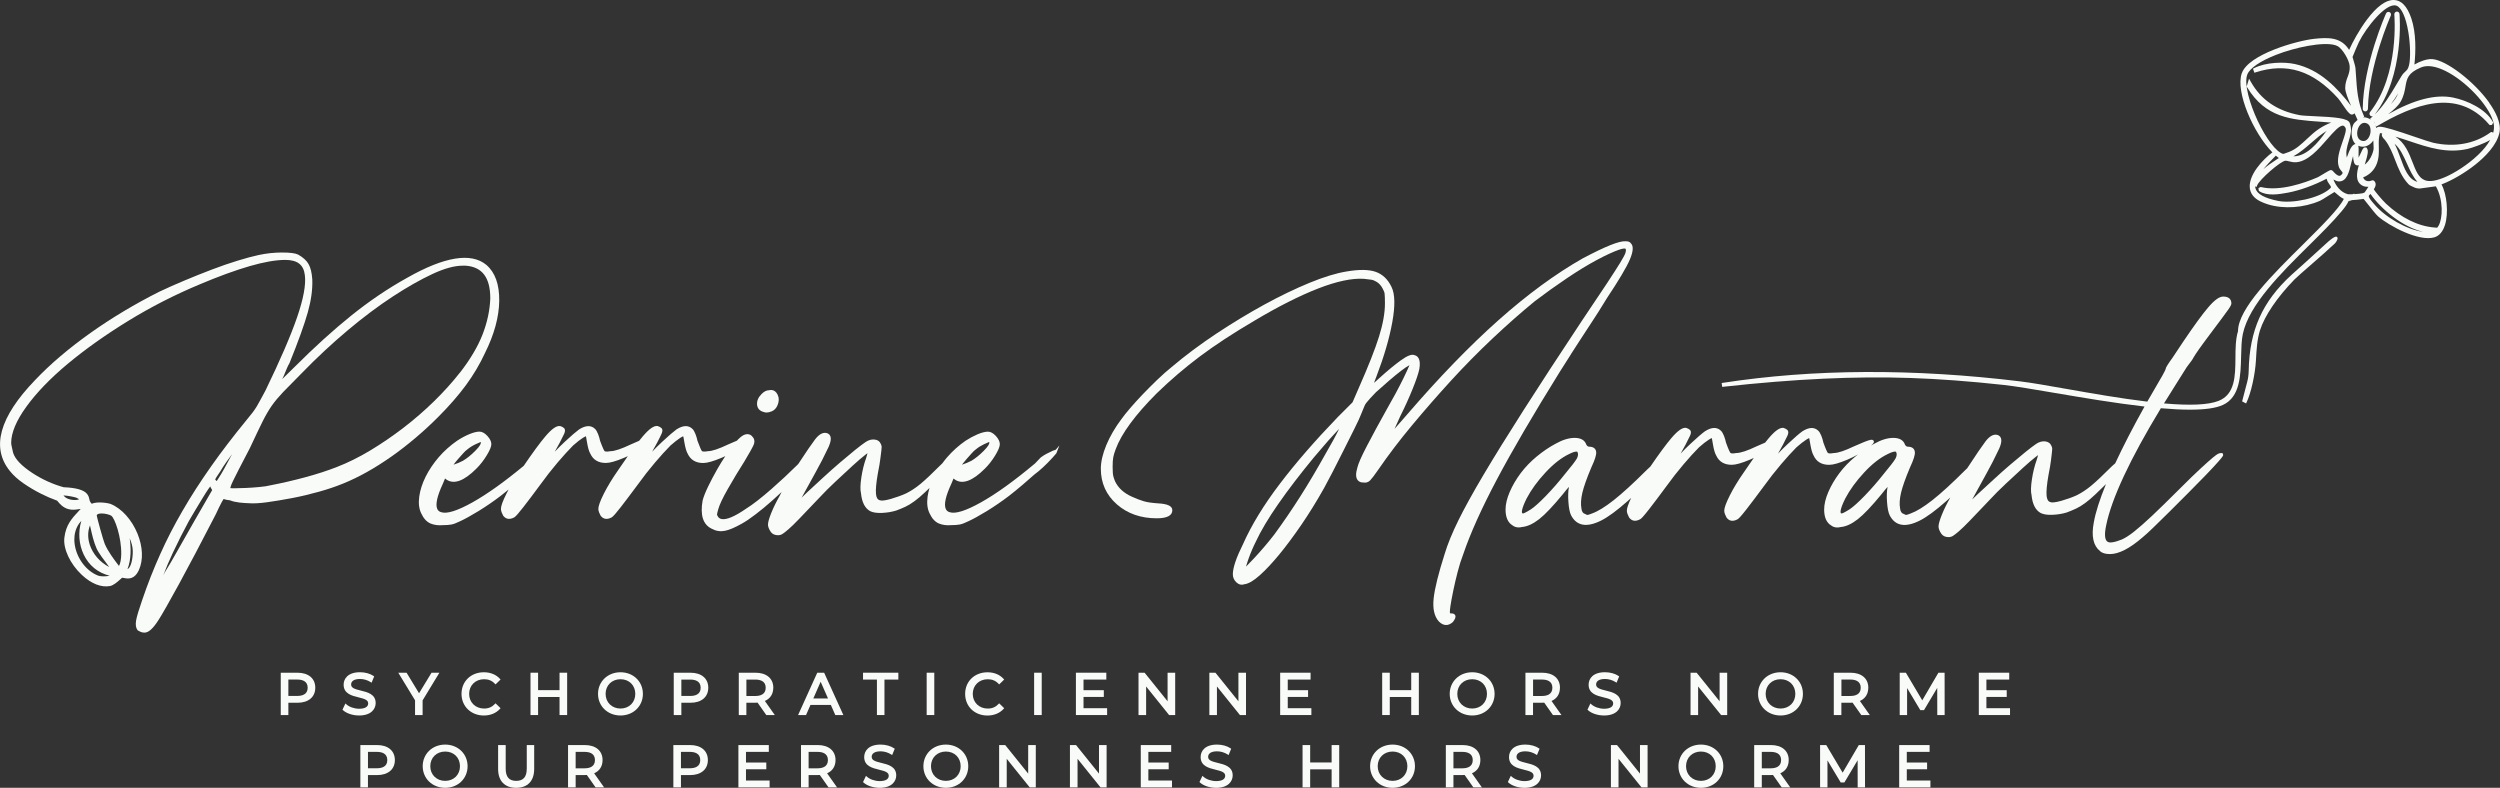
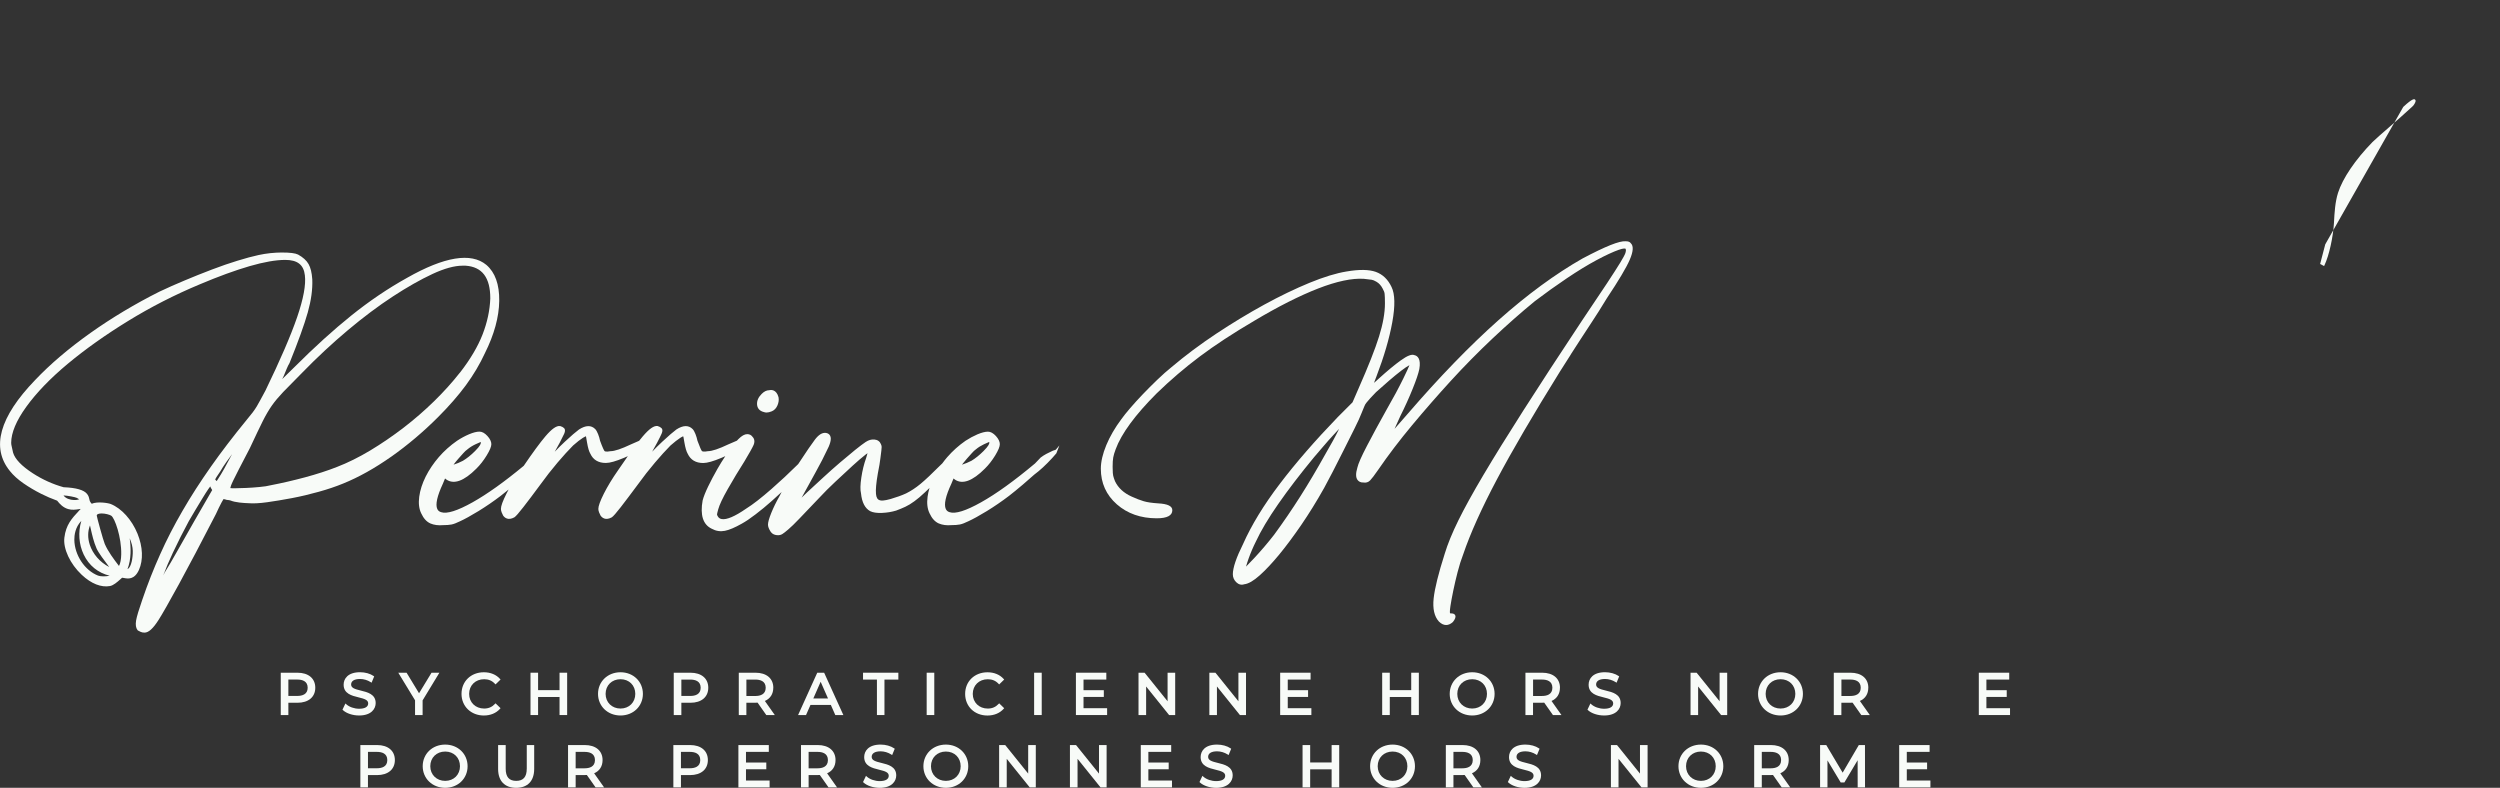
<svg xmlns="http://www.w3.org/2000/svg" id="Calque_2" data-name="Calque 2" viewBox="0 0 1038.26 327.19">
  <rect x="0" y="0" width="1038.26" height="327.19" fill="#333333" stroke="none" />
  <defs>
    <style>
      .cls-1 {
        fill: #f8fbf8;
      }
    </style>
  </defs>
  <g id="Calque_1-2" data-name="Calque 1">
    <g>
-       <path class="cls-1" d="M965.69,101.47h0c-2.87,2.7-13.92,12.6-14.02,12.68-12.15,11.16-17.46,23.06-17.78,39.82-.03,1.64-.23,3.18-.6,4.57l-2.13,8.16,1.64.86.17-.35c1.88-3.94,3.61-11.7,3.94-17.67v-.09c.23-4.17.47-8.48,1.68-12.29,1.93-6.05,7.15-13.74,14.31-21.1.8-.83,4.13-3.73,7.35-6.54,3.19-2.78,6.48-5.66,7.62-6.77.11-.1.33-.3.59-.53.73-.64,1.3-1.15,1.49-1.42.59-.81,1.18-1.88.65-2.35-.28-.25-.87-.76-4.93,3.03Z" />
+       <path class="cls-1" d="M965.69,101.47h0l-2.13,8.16,1.64.86.17-.35c1.88-3.94,3.61-11.7,3.94-17.67v-.09c.23-4.17.47-8.48,1.68-12.29,1.93-6.05,7.15-13.74,14.31-21.1.8-.83,4.13-3.73,7.35-6.54,3.19-2.78,6.48-5.66,7.62-6.77.11-.1.33-.3.59-.53.73-.64,1.3-1.15,1.49-1.42.59-.81,1.18-1.88.65-2.35-.28-.25-.87-.76-4.93,3.03Z" />
      <path class="cls-1" d="M123.54,279.38h-6.94v17.58h3.16v-5.1h3.78c4.56,0,7.4-2.39,7.4-6.24s-2.83-6.24-7.4-6.24ZM127.78,285.62c0,2.81-2.35,3.4-4.31,3.4h-3.71v-6.8h3.71c1.97,0,4.31.59,4.31,3.4Z" />
      <path class="cls-1" d="M156.02,291.99c0-3.7-3.41-4.52-6.16-5.19-2.51-.61-4.04-1.08-4.04-2.53s1.35-2.29,3.71-2.29c1.52,0,3.09.47,4.41,1.31l.38.24,1.08-2.62-.25-.17c-1.41-.98-3.51-1.56-5.62-1.56-5.03,0-6.82,2.68-6.82,5.18,0,3.75,3.43,4.58,6.18,5.25,2.5.61,4.02,1.08,4.02,2.52s-1.38,2.22-3.78,2.22c-1.98,0-4.06-.73-5.3-1.85l-.38-.34-1.22,2.58.2.19c1.45,1.35,4.08,2.22,6.7,2.22,5.09,0,6.89-2.78,6.89-5.16Z" />
      <polygon class="cls-1" points="179.22 279.38 174.03 287.91 168.85 279.38 165.4 279.38 172.37 290.83 172.37 296.96 175.51 296.96 175.51 290.87 182.48 279.38 179.22 279.38" />
      <path class="cls-1" d="M207.64,294.38l.24-.27-2.09-2.03-.26.28c-1.21,1.28-2.67,1.9-4.46,1.9-3.61,0-6.24-2.56-6.24-6.09s2.62-6.09,6.24-6.09c1.81,0,3.27.61,4.46,1.88l.26.28,2.09-2.03-.24-.27c-1.57-1.77-3.94-2.75-6.68-2.75-5.38,0-9.29,3.78-9.29,8.98s3.99,8.98,9.27,8.98c2.73,0,5.11-.98,6.7-2.77Z" />
      <polygon class="cls-1" points="232.38 286.62 223.47 286.62 223.47 279.38 220.32 279.38 220.32 296.96 223.47 296.96 223.47 289.46 232.38 289.46 232.38 296.96 235.54 296.96 235.54 279.38 232.38 279.38 232.38 286.62" />
      <path class="cls-1" d="M257.7,279.19c-5.32,0-9.34,3.86-9.34,8.98s4.02,8.98,9.34,8.98,9.3-3.86,9.3-8.98-4-8.98-9.3-8.98ZM263.84,288.17c0,3.53-2.58,6.09-6.14,6.09s-6.19-2.56-6.19-6.09,2.6-6.09,6.19-6.09,6.14,2.56,6.14,6.09Z" />
      <path class="cls-1" d="M286.75,279.38h-6.94v17.58h3.16v-5.1h3.78c4.56,0,7.4-2.39,7.4-6.24s-2.83-6.24-7.4-6.24ZM282.97,282.23h3.71c1.97,0,4.31.59,4.31,3.4s-2.35,3.4-4.31,3.4h-3.71v-6.8Z" />
      <path class="cls-1" d="M321.16,285.62c0-3.85-2.83-6.24-7.4-6.24h-6.94v17.58h3.15v-5.12h3.78c.29,0,.59-.02.87-.04l3.62,5.16h3.54l-4.13-5.85c2.26-.98,3.5-2.91,3.5-5.49ZM309.98,282.23h3.71c1.97,0,4.31.59,4.31,3.4s-2.35,3.42-4.31,3.42h-3.71v-6.82Z" />
      <path class="cls-1" d="M339.41,279.38l-7.96,17.58h3.3l1.85-4.21h8.45l1.85,4.21h3.35l-7.98-17.58h-2.86ZM343.88,290.08h-6.11l3.05-6.94,3.06,6.94Z" />
      <polygon class="cls-1" points="358.42 282.23 364.19 282.23 364.19 296.96 367.32 296.96 367.32 282.23 373.09 282.23 373.09 279.38 358.42 279.38 358.42 282.23" />
      <rect class="cls-1" x="384.85" y="279.38" width="3.16" height="17.58" />
      <path class="cls-1" d="M417.04,294.12l-2.09-2.03-.26.28c-1.21,1.28-2.67,1.9-4.46,1.9-3.61,0-6.24-2.56-6.24-6.09s2.62-6.09,6.24-6.09c1.81,0,3.27.61,4.46,1.88l.26.28,2.09-2.03-.24-.27c-1.58-1.77-3.95-2.75-6.68-2.75-5.38,0-9.29,3.78-9.29,8.98s3.9,8.98,9.27,8.98c2.73,0,5.11-.98,6.7-2.77l.24-.27Z" />
      <rect class="cls-1" x="429.48" y="279.38" width="3.15" height="17.58" />
      <polygon class="cls-1" points="449.99 289.44 458.42 289.44 458.42 286.64 449.99 286.64 449.99 282.23 459.46 282.23 459.46 279.38 446.83 279.38 446.83 296.96 459.79 296.96 459.79 294.12 449.99 294.12 449.99 289.44" />
      <polygon class="cls-1" points="484.9 291.24 475.47 279.52 475.36 279.38 472.83 279.38 472.83 296.96 475.99 296.96 475.99 285.1 485.42 296.82 485.53 296.96 488.06 296.96 488.06 279.38 484.9 279.38 484.9 291.24" />
      <polygon class="cls-1" points="514.32 291.24 504.89 279.52 504.77 279.38 502.25 279.38 502.25 296.96 505.4 296.96 505.4 285.1 514.83 296.82 514.94 296.96 517.47 296.96 517.47 279.38 514.32 279.38 514.32 291.24" />
      <polygon class="cls-1" points="544.29 282.23 544.29 279.38 531.66 279.38 531.66 296.96 544.62 296.96 544.62 294.12 534.81 294.12 534.81 289.44 543.25 289.44 543.25 286.64 534.81 286.64 534.81 282.23 544.29 282.23" />
      <polygon class="cls-1" points="586.09 286.62 577.18 286.62 577.18 279.38 574.03 279.38 574.03 296.96 577.18 296.96 577.18 289.46 586.09 289.46 586.09 296.96 589.25 296.96 589.25 279.38 586.09 279.38 586.09 286.62" />
      <path class="cls-1" d="M611.41,279.19c-5.33,0-9.34,3.86-9.34,8.98s4.02,8.98,9.34,8.98,9.3-3.86,9.3-8.98-4-8.98-9.3-8.98ZM617.55,288.17c0,3.53-2.58,6.09-6.14,6.09s-6.19-2.56-6.19-6.09,2.6-6.09,6.19-6.09,6.14,2.56,6.14,6.09Z" />
      <path class="cls-1" d="M647.86,285.62c0-3.85-2.83-6.24-7.4-6.24h-6.94v17.58h3.15v-5.12h3.78c.29,0,.59-.02.87-.03l3.62,5.15h3.54l-4.13-5.85c2.26-.98,3.5-2.91,3.5-5.49ZM644.71,285.62c0,2.83-2.35,3.42-4.31,3.42h-3.71v-6.82h3.71c1.97,0,4.31.59,4.31,3.4Z" />
      <path class="cls-1" d="M673.07,291.99c0-3.7-3.41-4.52-6.16-5.19-2.51-.61-4.04-1.08-4.04-2.53s1.35-2.29,3.71-2.29c1.52,0,3.09.47,4.41,1.31l.38.24,1.08-2.62-.25-.17c-1.41-.98-3.51-1.56-5.62-1.56-5.03,0-6.82,2.68-6.82,5.18,0,3.75,3.43,4.58,6.18,5.25,2.5.61,4.02,1.08,4.02,2.52s-1.38,2.22-3.78,2.22c-1.98,0-4.06-.73-5.3-1.85l-.38-.34-1.22,2.58.2.19c1.45,1.35,4.08,2.22,6.7,2.22,5.09,0,6.89-2.78,6.89-5.16Z" />
      <polygon class="cls-1" points="714.16 291.24 704.73 279.52 704.61 279.38 702.09 279.38 702.09 296.96 705.24 296.96 705.24 285.1 714.67 296.82 714.78 296.96 717.31 296.96 717.31 279.38 714.16 279.38 714.16 291.24" />
      <path class="cls-1" d="M739.47,279.19c-5.33,0-9.34,3.86-9.34,8.98s4.02,8.98,9.34,8.98,9.29-3.86,9.29-8.98-4-8.98-9.29-8.98ZM745.61,288.17c0,3.53-2.58,6.09-6.14,6.09s-6.19-2.56-6.19-6.09,2.6-6.09,6.19-6.09,6.14,2.56,6.14,6.09Z" />
      <path class="cls-1" d="M775.92,285.62c0-3.85-2.83-6.24-7.4-6.24h-6.94v17.58h3.15v-5.12h3.78c.29,0,.59-.02.87-.03l3.62,5.15h3.54l-4.13-5.85c2.26-.98,3.5-2.91,3.5-5.49ZM772.77,285.62c0,2.83-2.35,3.42-4.31,3.42h-3.71v-6.82h3.71c1.97,0,4.31.59,4.31,3.4Z" />
-       <polygon class="cls-1" points="805.03 279.38 798.32 290.85 791.52 279.38 788.96 279.38 788.96 296.96 792.02 296.96 792.02 285.75 797.51 294.92 799.04 294.92 804.54 285.69 804.56 296.96 807.62 296.96 807.6 279.38 805.03 279.38" />
      <polygon class="cls-1" points="824.96 289.44 833.4 289.44 833.4 286.64 824.96 286.64 824.96 282.23 834.44 282.23 834.44 279.38 821.81 279.38 821.81 296.96 834.77 296.96 834.77 294.12 824.96 294.12 824.96 289.44" />
      <path class="cls-1" d="M156.6,309.42h-6.94v17.58h3.15v-5.1h3.78c4.56,0,7.4-2.39,7.4-6.24s-2.83-6.24-7.4-6.24ZM160.85,315.66c0,2.81-2.35,3.4-4.32,3.4h-3.71v-6.8h3.71c1.97,0,4.32.59,4.32,3.4Z" />
      <path class="cls-1" d="M184.89,309.23c-5.33,0-9.34,3.86-9.34,8.98s4.02,8.98,9.34,8.98,9.3-3.86,9.3-8.98-4-8.98-9.3-8.98ZM191.03,318.21c0,3.53-2.58,6.09-6.14,6.09s-6.19-2.56-6.19-6.09,2.6-6.09,6.19-6.09,6.14,2.56,6.14,6.09Z" />
      <path class="cls-1" d="M218.76,319.27c0,3.39-1.43,5.03-4.38,5.03s-4.36-1.65-4.36-5.03v-9.85h-3.15v9.94c0,4.97,2.73,7.83,7.49,7.83s7.49-2.85,7.49-7.83v-9.94h-3.08v9.85Z" />
      <path class="cls-1" d="M250.25,315.66c0-3.85-2.83-6.24-7.4-6.24h-6.94v17.58h3.16v-5.12h3.78c.29,0,.59-.02.87-.03l3.62,5.15h3.54l-4.13-5.85c2.26-.98,3.5-2.91,3.5-5.49ZM247.09,315.66c0,2.83-2.35,3.42-4.31,3.42h-3.71v-6.82h3.71c1.97,0,4.31.59,4.31,3.4Z" />
      <path class="cls-1" d="M286.59,309.42h-6.94v17.58h3.15v-5.1h3.78c4.56,0,7.4-2.39,7.4-6.24s-2.83-6.24-7.4-6.24ZM282.8,312.26h3.71c1.97,0,4.31.59,4.31,3.4s-2.35,3.4-4.31,3.4h-3.71v-6.8Z" />
      <polygon class="cls-1" points="309.81 319.48 318.25 319.48 318.25 316.68 309.81 316.68 309.81 312.26 319.29 312.26 319.29 309.42 306.66 309.42 306.66 327 319.62 327 319.62 324.16 309.81 324.16 309.81 319.48" />
      <path class="cls-1" d="M347,315.66c0-3.85-2.83-6.24-7.4-6.24h-6.94v17.58h3.16v-5.12h3.78c.29,0,.59-.02.87-.03l3.62,5.15h3.54l-4.13-5.85c2.26-.98,3.5-2.91,3.5-5.49ZM343.84,315.66c0,2.83-2.35,3.42-4.31,3.42h-3.71v-6.82h3.71c1.97,0,4.31.59,4.31,3.4Z" />
      <path class="cls-1" d="M366.05,316.85c-2.51-.61-4.04-1.08-4.04-2.53s1.35-2.29,3.71-2.29c1.52,0,3.09.47,4.41,1.31l.38.24,1.08-2.62-.25-.17c-1.41-.98-3.51-1.56-5.62-1.56-5.03,0-6.82,2.68-6.82,5.18,0,3.75,3.43,4.58,6.18,5.25,2.5.61,4.02,1.08,4.02,2.52s-1.38,2.22-3.78,2.22c-1.98,0-4.06-.73-5.3-1.85l-.37-.34-1.23,2.58.2.19c1.45,1.35,4.08,2.22,6.7,2.22,5.09,0,6.89-2.78,6.89-5.16,0-3.7-3.41-4.52-6.16-5.19Z" />
      <path class="cls-1" d="M392.83,309.23c-5.33,0-9.34,3.86-9.34,8.98s4.02,8.98,9.34,8.98,9.29-3.86,9.29-8.98-4-8.98-9.29-8.98ZM398.97,318.21c0,3.53-2.58,6.09-6.14,6.09s-6.19-2.56-6.19-6.09,2.6-6.09,6.19-6.09,6.14,2.56,6.14,6.09Z" />
      <polygon class="cls-1" points="427.01 321.28 417.58 309.56 417.47 309.42 414.94 309.42 414.94 327 418.1 327 418.1 315.14 427.53 326.86 427.64 327 430.17 327 430.17 309.42 427.01 309.42 427.01 321.28" />
      <polygon class="cls-1" points="456.42 321.28 446.99 309.56 446.88 309.42 444.35 309.42 444.35 327 447.51 327 447.51 315.14 456.94 326.86 457.05 327 459.58 327 459.58 309.42 456.42 309.42 456.42 321.28" />
      <polygon class="cls-1" points="476.92 319.48 485.36 319.48 485.36 316.68 476.92 316.68 476.92 312.26 486.4 312.26 486.4 309.42 473.77 309.42 473.77 327 486.73 327 486.73 324.16 476.92 324.16 476.92 319.48" />
      <path class="cls-1" d="M505.78,316.85c-2.51-.61-4.04-1.08-4.04-2.53s1.35-2.29,3.71-2.29c1.52,0,3.09.47,4.41,1.31l.38.24,1.08-2.62-.25-.17c-1.41-.98-3.51-1.56-5.62-1.56-5.03,0-6.82,2.68-6.82,5.18,0,3.75,3.43,4.58,6.18,5.25,2.5.61,4.02,1.08,4.02,2.52s-1.38,2.22-3.78,2.22c-1.98,0-4.06-.73-5.3-1.85l-.38-.34-1.22,2.58.2.19c1.45,1.35,4.08,2.22,6.7,2.22,5.09,0,6.89-2.78,6.89-5.16,0-3.7-3.41-4.52-6.16-5.19Z" />
      <polygon class="cls-1" points="553.03 316.66 544.12 316.66 544.12 309.42 540.96 309.42 540.96 327 544.12 327 544.12 319.5 553.03 319.5 553.03 327 556.18 327 556.18 309.42 553.03 309.42 553.03 316.66" />
      <path class="cls-1" d="M578.35,309.23c-5.33,0-9.34,3.86-9.34,8.98s4.02,8.98,9.34,8.98,9.29-3.86,9.29-8.98-4-8.98-9.29-8.98ZM584.49,318.21c0,3.53-2.58,6.09-6.14,6.09s-6.19-2.56-6.19-6.09,2.6-6.09,6.19-6.09,6.14,2.56,6.14,6.09Z" />
      <path class="cls-1" d="M614.8,315.66c0-3.85-2.83-6.24-7.4-6.24h-6.94v17.58h3.16v-5.12h3.78c.29,0,.59-.02.87-.03l3.62,5.15h3.54l-4.13-5.85c2.26-.98,3.5-2.91,3.5-5.49ZM611.64,315.66c0,2.83-2.35,3.42-4.31,3.42h-3.71v-6.82h3.71c1.97,0,4.31.59,4.31,3.4Z" />
      <path class="cls-1" d="M633.85,316.85c-2.51-.61-4.04-1.08-4.04-2.53s1.35-2.29,3.71-2.29c1.52,0,3.09.47,4.41,1.31l.38.24,1.08-2.62-.25-.17c-1.41-.98-3.51-1.56-5.62-1.56-5.03,0-6.82,2.68-6.82,5.18,0,3.75,3.43,4.58,6.18,5.25,2.5.61,4.02,1.08,4.02,2.52s-1.38,2.22-3.78,2.22c-1.98,0-4.06-.73-5.3-1.85l-.38-.34-1.22,2.58.2.19c1.45,1.35,4.08,2.22,6.7,2.22,5.09,0,6.89-2.78,6.89-5.16,0-3.7-3.41-4.52-6.16-5.19Z" />
      <polygon class="cls-1" points="681.09 321.28 671.66 309.56 671.55 309.42 669.02 309.42 669.02 327 672.18 327 672.18 315.14 681.61 326.86 681.72 327 684.25 327 684.25 309.42 681.09 309.42 681.09 321.28" />
      <path class="cls-1" d="M706.41,309.23c-5.33,0-9.34,3.86-9.34,8.98s4.02,8.98,9.34,8.98,9.29-3.86,9.29-8.98-4-8.98-9.29-8.98ZM712.55,318.21c0,3.53-2.58,6.09-6.14,6.09s-6.19-2.56-6.19-6.09,2.6-6.09,6.19-6.09,6.14,2.56,6.14,6.09Z" />
      <path class="cls-1" d="M742.86,315.66c0-3.85-2.83-6.24-7.4-6.24h-6.94v17.58h3.16v-5.12h3.78c.29,0,.59-.02.87-.03l3.62,5.15h3.54l-4.13-5.85c2.26-.98,3.5-2.91,3.5-5.49ZM739.7,315.66c0,2.83-2.35,3.42-4.31,3.42h-3.71v-6.82h3.71c1.97,0,4.31.59,4.31,3.4Z" />
      <polygon class="cls-1" points="771.97 309.42 765.26 320.89 758.45 309.42 755.89 309.42 755.89 327 758.95 327 758.95 315.79 764.45 324.96 765.98 324.96 771.48 315.73 771.5 327 774.55 327 774.53 309.42 771.97 309.42" />
      <polygon class="cls-1" points="791.9 319.48 800.33 319.48 800.33 316.68 791.9 316.68 791.9 312.26 801.37 312.26 801.37 309.42 788.74 309.42 788.74 327 801.71 327 801.71 324.16 791.9 324.16 791.9 319.48" />
      <path class="cls-1" d="M652.37,147.17c1.31-2,2.65-4.09,4.05-6.27,1.38-2.16,2.96-4.57,4.69-7.17,1.76-2.64,3.87-5.99,6.26-9.92,4.88-7.32,8.06-12.67,9.46-15.91,1.51-3.5,1.65-5.77.42-6.92-.36-.53-1.05-.78-2.09-.78,0,0,0,0,0,0-2.64-.21-8.3,2.07-17.91,7.14-11.3,6.43-23.07,15.07-34.97,25.67-11.88,10.57-24.5,23.59-37.52,38.7l-5.48,6.26s-.08.09-.12.14l.08-.17c.74-1.64,1.52-3.36,2.32-5.14,1.9-3.79,3.62-7.58,5.11-11.28,1.49-3.68,2.42-6.45,2.78-8.24.75-4.25-.72-5.5-2.03-5.79-1.17-.47-2.92.21-5.67,2.18-2.44,1.74-5.54,4.31-9.23,7.65-.51.5-.97.93-1.38,1.25-.19.15-.36.29-.51.43.3-.75.64-1.66,1.03-2.71,3.13-8.17,5.34-15.73,6.56-22.45,1.24-6.83,1.13-11.77-.32-14.68-1.48-3.13-3.69-5.24-6.56-6.26-2.82-.99-6.85-1.05-11.98-.17-4.39.7-9.62,2.3-15.57,4.75-5.9,2.43-12.21,5.47-18.74,9.04-6.54,3.58-13.23,7.63-19.89,12.04-6.67,4.42-12.97,9.13-18.72,14-1.75,1.4-3.7,3.13-5.79,5.14-2.1,2.02-4.13,4.05-6.03,6.03-1.9,1.99-3.67,3.93-5.25,5.77-1.58,1.84-2.82,3.39-3.68,4.61-2.64,3.52-4.73,7.13-6.23,10.73-1.51,3.64-2.28,6.95-2.28,9.82,0,5.94,2.24,10.92,6.65,14.79,4.38,3.85,9.95,5.8,16.55,5.8,4.31,0,6.49-1.13,6.49-3.36,0-1.71-1.94-2.64-5.92-2.84-2.54-.17-4.55-.46-5.97-.89-1.43-.42-3.11-1.06-4.99-1.92-3.3-1.48-5.63-3.64-6.92-6.38-.33-.82-.59-1.58-.75-2.25-.11-.43-.24-1.43-.24-3.73,0-1.69.08-3.01.25-3.91.16-.9.5-2.04,1.01-3.4,2.38-6.48,8.12-14.29,17.04-23.21,5.7-5.53,11.74-10.69,17.94-15.34,6.21-4.66,13.82-9.65,22.64-14.83,9.84-5.87,18.76-10.37,26.51-13.39,7.68-2.98,14.07-4.33,18.96-4,1.56.18,2.63.31,3.24.39.51.07,1.16.35,1.96.82,1.08.62,1.95,1.58,2.6,2.87.46.77.74,1.51.81,2.18.08.76.13,2.1.13,3.96,0,3.91-.82,8.53-2.45,13.74-1.64,5.27-4.49,12.48-8.46,21.46l-2.55,5.87-6.17,6.17c-9.39,9.74-17.49,19.07-24.07,27.74-6.62,8.71-11.74,17.1-15.21,24.91-2.82,5.65-4.26,9.89-4.26,12.6,0,1.25.47,2.35,1.39,3.27.98.98,2.17,1.28,3.36.87,1.74-.2,3.84-1.41,6.42-3.71,2.47-2.21,5.17-5.09,8.04-8.56,2.87-3.49,5.96-7.63,9.18-12.32,3.24-4.73,6.46-9.93,9.56-15.46.86-1.54,2.01-3.73,3.54-6.68,1.48-2.87,3-5.88,4.57-9.01l4.44-8.87c1.39-2.79,2.37-4.91,2.89-6.3.52-1.22.92-2.19,1.19-2.9.23-.62.54-1.16.92-1.61.43-.52.95-1.12,1.55-1.81.62-.7,1.44-1.56,2.42-2.55,1.95-1.77,3.83-3.43,5.6-4.94,1.79-1.53,3.45-2.89,4.93-4.02,1.41-1.08,2.54-1.83,3.35-2.25-.33.84-1.03,2.44-2.53,5.5-1.92,3.93-4.2,8.17-6.77,12.62-3.29,5.89-6.11,11.08-8.36,15.42-2.32,4.45-3.62,7.41-3.97,9.01-.72,2.41-.7,4.08.07,5.12.54.72,1.37,1.11,2.38,1.06,1.1.21,2.07-.08,2.85-.87.65-.65,1.74-2.09,3.35-4.41,4.13-6.03,8.86-12.24,14.05-18.48,5.18-6.22,10.62-12.44,16.16-18.51,5.51-6.03,11.34-11.94,17.32-17.58,5.99-5.64,11.9-10.85,17.56-15.48,4.32-3.29,8.79-6.48,13.28-9.5,4.5-3.03,8.65-5.56,12.33-7.53,3.7-1.98,6.78-3.41,9.17-4.26,2.16-.77,2.75-.52,2.84-.46.02.01.06.03.1.25.12.37.08.87-.13,1.49-.24.72-.96,2.07-2.15,4.02-1.22,2.01-3.11,4.94-5.6,8.72-2.46,3.74-5.83,8.77-10.31,15.4-9.54,14.39-17.71,26.91-24.28,37.21-6.55,10.25-12.13,19.26-16.59,26.78-4.44,7.49-7.96,13.88-10.47,18.98-2.53,5.15-4.44,9.79-5.65,13.81-2.62,8.2-4.16,14.44-4.6,18.55-.46,4.29.27,7.52,2.18,9.61.96.96,1.97,1.45,3,1.45.94,0,1.87-.41,2.82-1.26.99-1.28,1.27-2.12.94-2.8-.17-.35-.57-.76-1.53-.76-.31,0-.5-.03-.61-.05-.06-.23-.14-.95.17-3.01.26-1.71.65-3.85,1.17-6.35.52-2.53,1.13-5.15,1.82-7.8.68-2.67,1.47-5.15,2.33-7.38,2.93-8.62,7.61-19.03,13.92-30.95,6.31-11.93,15.12-27.02,26.21-44.85,1.68-2.69,3.22-5.1,4.56-7.17ZM556.12,178.13c-.06.13-.13.27-.2.41-1.19,2.48-3.03,5.84-5.46,10.01-3.49,6.27-6.99,12.19-10.42,17.58-3.45,5.44-7.13,10.82-10.92,15.99-1.19,1.53-2.54,3.19-4.02,4.93-1.49,1.75-2.94,3.37-4.28,4.8-1.3,1.38-2.42,2.55-3.34,3.47.01-.05.03-.1.04-.14.26-.94.6-2.02,1.03-3.21.42-1.19.9-2.4,1.42-3.61.5-1.18,1.03-2.31,1.56-3.37,2.06-4.46,5.2-9.74,9.33-15.68,4.15-5.97,9.14-12.49,14.83-19.38,1.22-1.39,2.53-2.92,3.92-4.58,1.34-1.6,2.7-3.12,4.02-4.54.95-1.01,1.78-1.9,2.49-2.69Z" />
      <path class="cls-1" d="M162.51,189.65c6.77-4.78,13.3-10.3,19.41-16.41,4.54-4.54,8.43-9,11.57-13.26,3.16-4.32,5.82-8.8,7.89-13.3,3.86-7.71,5.86-15.02,5.95-21.73.09-6.82-1.71-11.84-5.36-14.95-6.32-5.24-17.4-3.43-32.94,5.4-7.89,4.38-15.65,9.63-23.08,15.6-7.46,5.99-15.38,13.17-23.55,21.34-2.06,2.06-3.8,3.76-5.19,5.08.2-.43.43-.89.68-1.4.34-.87.73-1.82,1.17-2.86.41-.99.78-1.74,1.17-2.36,3.6-8.89,6.16-15.98,7.6-21.09,1.4-4.98,2.03-9.58,1.86-13.7-.19-2.78-.7-4.85-1.54-6.33-.84-1.49-2.3-2.82-4.35-3.95-1.16-.59-3.34-.86-6.86-.86-1.38,0-2.9.09-4.66.26-1.71.19-3.36.45-4.9.79-2.5.54-5.46,1.34-8.8,2.37-3.25.99-6.72,2.19-10.62,3.67-4.06,1.55-7.7,3.01-11.12,4.45-3.79,1.58-7.36,3.16-10.62,4.71-10.12,5.08-19.77,10.85-28.68,17.17-8.98,6.38-16.7,12.95-22.94,19.53-14.86,15.39-18.38,28.11-10.49,37.8,1.42,1.78,3.31,3.5,5.64,5.11,2.3,1.59,4.78,3.06,7.39,4.37,2.12,1.07,4.34,2.02,6.59,2.83,1.13,1.44,2.46,2.85,4.55,3.48,1.61.48,3.1.26,4.41.06.28-.04.56-.08.84-.12-.28.3-.55.59-.82.87-2.86,3.06-5.33,5.7-5.98,11.07-.57,4.58,2.39,10.92,7.2,15.42,3.92,3.7,8.1,5.36,11.77,4.67,1.43-.28,2.96-1.63,4.19-2.72l.35-.31c.17-.15.35-.31.47-.42.18,0,.44.06.7.11l.13.02c1.5.29,4.28.82,6.17-3.39,1.83-4.1,1.61-9.56-.59-14.99-2.37-5.83-6.65-10.57-11.16-12.37-1.11-.44-5.62-1.13-7.87-.09-.78-.84-.87-1.32-.98-1.86-.11-.56-.26-1.33-.94-2.21-1.31-1.67-4.52-2.59-9.75-2.8-4.46-1.24-8.74-3.17-12.72-5.74-4.71-3.04-7.5-5.96-8.28-8.65-.18-.88-.36-1.67-.53-2.4-.16-.62-.25-1.17-.25-1.63,0-4.18,2.1-9.21,6.26-14.97,4.22-5.85,10.02-11.86,17.23-17.87,7.32-6.09,15.76-12.08,25.1-17.81,9.37-5.76,19.39-10.88,29.79-15.22,7.75-3.27,14.7-5.81,20.67-7.54,5.9-1.71,10.87-2.58,14.79-2.58,5.06,0,7.64,2.03,8.13,6.39.49,3.89-.59,9.75-3.22,17.41-2.69,7.79-6.99,17.75-13.14,30.44-1.63,3.09-2.88,5.31-3.63,6.62-.91,1.52-2.3,3.37-4.13,5.51-5.62,6.87-10.64,13.43-14.9,19.49-4.4,6.25-8.37,12.42-11.78,18.33-3.5,6.01-6.63,12.09-9.3,18.08-2.7,5.98-5.21,12.37-7.46,18.99-1.39,3.98-2.24,6.83-2.53,8.48-.29,1.79-.11,3.08.61,4.03l.21.16c.34.16.68.34,1.04.53.46.22,1,.33,1.63.33,1.71,0,3.57-1.69,5.86-5.3,1.57-2.46,4.43-7.49,8.5-14.93,4.08-7.47,9.22-17.23,15.3-29.02.85-1.87,1.63-3.47,2.32-4.77.42-.77.68-1.2.83-1.44.23.07.46.11.69.13.41.17.81.26,1.21.26.17,0,.5.04,1.02.2.92.38,2.14.65,3.73.85,1.58.18,2.69.23,3.53.26,2.14.18,4.75.06,8.01-.4,3.04-.42,6.38-.98,10.22-1.7,3.65-.69,7.4-1.58,11.14-2.63,3.69-1.02,7.1-2.18,10.13-3.42,6.45-2.61,13.17-6.37,19.99-11.17ZM190.98,154.77c-3.09,3.96-6.68,7.93-10.64,11.81-4.01,3.92-8.29,7.63-12.71,11.03-4.49,3.44-9.16,6.64-13.9,9.49-4.71,2.82-9.37,5.13-13.85,6.85h0c-3.85,1.52-8.3,2.96-13.23,4.29-4.78,1.28-9.51,2.38-14.08,3.26-1.34.35-2.93.59-4.85.76-1.97.19-3.84.32-5.57.39-1.8.09-3.42.14-4.8.14-.93,0-1.44-.04-1.71-.08.05-.34.27-1.19,1.22-3.15,1.04-2.16,3.1-6.18,6.91-13.45,2.24-4.8,4.04-8.57,5.35-11.2,1.25-2.51,2.55-4.71,3.84-6.55,1.24-1.74,2.75-3.55,4.63-5.53,2.27-2.36,4.95-5.08,7.96-8.09,6.05-6.22,12.4-12.13,18.87-17.57,6.44-5.41,12.74-10.13,18.73-14.04,5.87-3.84,11.42-6.99,16.47-9.35,4.93-2.29,9.12-3.44,12.48-3.44h1.25c6.91.48,10.27,4.93,10.27,13.58-.18,4.93-1.26,9.98-3.22,15.01-1.95,5.01-5.11,10.35-9.41,15.87ZM96.37,188.64c-1.09,1.96-2.21,4.03-3.34,6.17-.9,1.61-1.66,2.87-2.32,3.86-.3.45-.54.82-.71,1.12-.13-.12-.28-.27-.48-.46-.15-.15-.15-.21-.08-.37.09-.24.52-.98,2.04-3.17.66-1.17,1.5-2.47,2.57-3.98.77-1.09,1.54-2.15,2.32-3.17ZM88.12,203.53l-7.58,13.15-.03.05c-2.09,3.65-4.31,7.57-6.67,11.75-2.2,3.93-4.05,7.08-5.36,9.15-.18.34-.42.81-.7,1.35,1.16-3.07,2.5-6.23,4.01-9.43,2.06-4.39,4.29-8.81,6.63-13.13.65-1.14,1.48-2.55,2.6-4.42.81-1.37,1.61-2.68,2.37-3.93l.62-1.02c1-1.65,1.81-2.92,2.48-3.9.42-.64.67-.97.83-1.15.06.13.14.33.24.6l.56.93ZM26.37,205.75c1.85.09,4.88.69,5.55,1.03.47.23.78.43.99.58-.46.17-1.24.34-2.26.3-1.53-.06-3.36-.6-4.27-1.9ZM37.27,226.18c-.89-2.78-.86-5.51.1-7.98.1.42.19.84.28,1.25.59,2.61,1.25,5.58,2.45,8.32.8,1.82,3.26,5.07,5.26,7.71,0,0,0,0,0,0-3.79-1.92-6.83-5.38-8.1-9.32ZM30.87,224.16c-.02-1.87.35-5.19,2.9-7.83-1.38,4.7-1.04,9.72.99,13.97,2.16,4.55,5.96,7.63,10.78,8.8-1.65.38-3.82.35-4.82-.05-5.55-2.15-9.78-8.55-9.85-14.9ZM40.17,214.08c.05-.28.2-.45.51-.59.38-.17.89-.25,1.53-.25,1.48,0,3.28.49,3.97.92,1.47.91,4.32,8.93,4.17,16.09-.04,2.1-.37,3.77-.93,4.8-2.18-2.84-4.57-6.02-5.92-9.17-.62-1.42-3.3-11.23-3.33-11.8ZM53.86,223.55c.82,1.88,1.24,3.62,1.28,5.26.06,2.94-.62,6.54-1.98,7.44-.07.04-.14.08-.21.11,1.59-4.11,1.46-8.94.91-12.81Z" />
      <path class="cls-1" d="M317.12,171.08c.36.16.77.25,1.21.25.65,0,1.37-.17,2.22-.52,1.05-.44,1.84-1.28,2.35-2.49.49-1.17.63-2.29.42-3.37-.89-3.23-3.05-3.09-3.85-2.89-1.09,0-2.12.5-3.14,1.53-1.38,1.37-2.02,2.84-1.92,4.36.09,1.59,1.05,2.71,2.7,3.14Z" />
      <path class="cls-1" d="M438.33,186.85c-.23.03-1.08.33-1.19.38-1.81.84-3.42,1.62-4.94,2.78-.88.95-1.62,1.74-2.37,2.48-8.6,7.2-16.12,12.62-22.37,16.11-6.3,3.54-10.71,4.93-13.1,4.11-.78-.24-1.28-.68-1.58-1.36-.82-1.87-.05-5.37,2.31-10.42l.92-2.22.57.46c3.12,2.13,7.3.61,12.43-4.53,1.59-1.57,3-3.37,4.3-5.49,1.31-2.18,1.92-3.68,1.92-4.7s-.55-2.18-1.63-3.38c-1.11-1.2-2.22-1.8-3.3-1.8-1.13,0-2.59.37-4.34,1.1-1.66.71-3.33,1.61-4.97,2.68-2.81,1.94-5.35,4.23-7.58,6.78-.72.83-1.44,1.75-2.11,2.66-.07.07-.14.13-.25.23l-.08.07c-3.87,3.87-6.71,6.55-8.69,8.18-1.97,1.63-3.98,2.95-5.98,3.94-1.81.83-3.97,1.61-6.41,2.32-2.82.8-4.01.73-4.55.51-.9-.26-1.41-1.11-1.54-2.61-.17-1.74.08-4.53.77-8.52.54-2.66.88-4.69,1.05-6.2.18-1.47.32-2.55.41-3.27.07-.69.12-1.21.12-1.51,0-.38-.1-.76-.31-1.2-.47-1.13-1.41-1.79-2.72-1.9-1.23-.1-2.39.23-3.62,1.04-1.02.68-2.45,1.76-4.37,3.3-1.79,1.47-3.9,3.23-6.27,5.23-2.24,1.91-4.62,4.03-7.07,6.29-2.34,2.18-4.56,4.22-6.67,6.15-.86.86-1.61,1.58-2.24,2.16.08-.15.18-.31.29-.48,1.13-2.04,2.26-4.09,3.39-6.15l2.36-4.3c1.92-3.48,3.33-6.21,4.18-8.08,1.76-3.27,2.3-5.4,1.67-6.69-.31-.65-.88-1.05-1.7-1.2-1.54-.22-3.04.69-4.62,2.76-1.29,1.68-3.58,5.03-6.96,10.18-3.78,3.74-7.51,7.21-11.08,10.33-4.24,3.71-7.77,6.46-10.51,8.16-4.73,3.27-8.17,4.73-10.21,4.34-.67-.13-1.15-.44-1.51-.99-.37-.56-.4-.83-.4-.89,0-.17.09-.69.5-2.16.49-1.82,1.82-4.66,3.97-8.43,2.24-3.95,4.57-7.8,6.91-11.48,1.98-3.29,3.34-5.74,3.84-6.89.75-1.85-.11-2.97-.47-3.31-.5-.73-1.26-1.12-2.2-1.12-1.08,0-2.27.67-3.64,2.04-.21.19-.4.41-.64.67-.92.37-2.07.87-3.62,1.56-3.88,1.85-6.7,2.8-8.43,2.81-1.58.31-2.34.15-2.52-.09-.27-.38-.8-1.43-1.83-4.27-.17-.88-.44-1.78-.82-2.75-.39-.99-.78-1.67-1.2-2.09-1.68-1.67-3.93-1.62-6.72.18-1.23.9-3.18,2.58-5.94,5.15-1.47,1.38-2.86,2.74-4.14,4.09.86-1.49,1.53-2.72,2.05-3.7,1-1.89,1.59-3.13,1.85-3.71.18-.41.74-1.67-.03-2.4-.37-.36-.87-.64-1.59-.86-1.52-.23-3.48,1.14-6.17,4.3-.47.55-.96,1.15-1.5,1.83-1.19.49-2.32.98-3.46,1.51-3.9,1.85-6.71,2.8-8.44,2.81-2.03.4-2.44,0-2.5-.09-.23-.32-.77-1.32-1.84-4.27-.17-.87-.43-1.77-.82-2.75-.39-.98-.79-1.67-1.2-2.09-1.67-1.67-3.92-1.61-6.71.18-1.23.89-3.18,2.57-5.96,5.15-1.49,1.4-2.87,2.77-4.13,4.1.87-1.52,1.54-2.73,2.05-3.71.88-1.68,1.5-2.92,1.85-3.71.18-.41.73-1.65-.04-2.41-.38-.36-.88-.63-1.59-.84-1.52-.22-3.44,1.1-6.17,4.3-2.29,2.71-5.3,6.82-8.97,12.21-8.02,6.65-15.16,11.74-21.22,15.14-6.31,3.54-10.72,4.93-13.12,4.11-.78-.24-1.28-.67-1.58-1.35-.82-1.86-.04-5.36,2.32-10.43l.92-2.22.57.46c3.12,2.13,7.3.61,12.43-4.53,1.58-1.56,3.02-3.41,4.29-5.49,1.32-2.17,1.94-3.67,1.94-4.7s-.55-2.19-1.64-3.38c-1.09-1.2-2.2-1.81-3.29-1.81-1.15,0-2.57.36-4.33,1.1-1.69.72-3.36,1.62-4.97,2.69-2.84,1.97-5.39,4.25-7.58,6.78-2.22,2.58-4.06,5.31-5.47,8.12-1.42,2.87-2.32,5.67-2.67,8.33-.37,2.76-.08,5.1.84,6.95.95,2.07,2.22,3.47,3.78,4.16,1.5.65,3.28.89,5.26.71,1.41,0,2.6-.09,3.55-.27.93-.19,2.09-.64,3.55-1.36,1.91-.87,4.42-2.25,7.65-4.22,3.17-1.95,6.26-4.07,9.2-6.31,1.03-.8,2.13-1.69,3.29-2.64-.31.58-.61,1.14-.89,1.71-1.57,3.13-2.3,5.14-2.3,6.33,0,.44.1.92.31,1.47.19.45.37.86.61,1.32.63.89,2.08,2.16,4.68.71.62-.43,1.8-1.76,3.7-4.21,1.86-2.38,4.21-5.5,7.2-9.55,2.15-2.99,4.44-5.92,7.01-8.96,2.38-2.8,4.56-5.2,6.46-7.1,1.61-1.43,2.95-2.47,4.08-3.19.48-.31.87-.52,1.17-.64l.06.11h.05c.01.07.03.15.05.26.07.57.2,1.29.39,2.24.37,2.21.82,3.74,1.37,4.64,1.17,2.54,3.33,3.83,6.42,3.83,1.69,0,4.17-.7,7.61-2.15.51-.21,1.03-.44,1.53-.68-1.27,1.79-2.62,3.74-4.02,5.82-2.43,3.47-4.42,6.76-5.93,9.75-1.56,3.14-2.29,5.15-2.29,6.33,0,.44.1.91.31,1.47.19.46.37.87.61,1.32.64.89,2.08,2.16,4.68.71.62-.43,1.8-1.76,3.7-4.21,1.81-2.33,4.23-5.54,7.2-9.54,2.19-3.05,4.55-6.07,7.01-8.96,2.35-2.77,4.52-5.16,6.44-7.1,1.64-1.43,2.97-2.48,4.08-3.19.57-.37.94-.54,1.16-.63l.05.11h.07c.01.07.03.16.05.28.09.61.23,1.36.39,2.22.38,2.21.83,3.73,1.37,4.64,1.19,2.54,3.35,3.83,6.43,3.83,1.67,0,4.22-.72,7.59-2.15.53-.22,1.06-.45,1.58-.7-1.11,1.67-2.2,3.44-3.31,5.37-1.4,2.46-2.68,4.89-3.81,7.22-1.13,2.35-1.9,4.29-2.29,5.81-1.1,6.09.18,10.04,3.77,11.74,1.74.96,3.58,1.25,5.48.87,1.81-.36,4.16-1.36,6.99-2.96,1.59-.87,3.46-2.12,5.71-3.85,2.27-1.72,4.57-3.62,6.83-5.64,1.33-1.19,2.68-2.41,4.03-3.67-.3.57-.59,1.13-.87,1.69-1.41,2.47-2.56,4.83-3.44,7.02-.92,2.29-1.36,3.88-1.36,4.84,0,.85.38,1.85,1.19,3.07.67.88,1.67,1.33,2.96,1.33.69,0,1.3-.17,1.81-.49.49-.29,1.32-.93,2.46-1.91,1.14-.96,2.69-2.47,4.62-4.49l8.1-8.49c2.16-2.33,4.47-4.64,6.87-6.87,2.35-2.19,4.54-4.22,6.59-6.11l.45-.42c2.08-1.91,3.91-3.48,5.43-4.66.35-.26.63-.47.86-.63-.12.55-.32,1.22-.58,2-.9,2.51-1.57,5.24-1.99,8.1-.45,3-.5,5.17-.14,6.58.37,3.72,1.65,6.21,3.8,7.39,1.13.58,2.8.82,4.93.73,2.02-.08,3.99-.4,5.85-.96,1.36-.5,2.65-1.04,3.84-1.59,1.18-.55,2.45-1.32,3.77-2.3,1.31-.94,2.74-2.16,4.38-3.71.59-.55,1.22-1.15,1.88-1.8-.37,1.23-.64,2.45-.8,3.63-.37,2.76-.08,5.1.84,6.94.95,2.07,2.22,3.47,3.78,4.16,1.52.65,3.29.89,5.25.71,1.41,0,2.6-.09,3.55-.27.93-.19,2.1-.64,3.56-1.36,1.95-.89,4.52-2.31,7.65-4.22,3.09-1.9,6.19-4.02,9.2-6.31,1.56-1.2,3.45-2.75,5.78-4.72,1.49-1.26,3.03-2.61,4.68-4.09,2.39-1.77,4.78-3.97,7.52-6.95.44-.48.87-.98,1.29-1.47l.39-.45,1.25-3.25-1.38,1.62c-.16.19-.27.21-.31.22ZM399.52,192.96c.05-.06.1-.13.16-.21.63-.82,1.2-1.51,1.8-2.18.69-.78,1.38-1.56,2.09-2.34.67-.75,1.22-1.28,1.73-1.62,1.01-.84,2.11-1.53,3.37-2.12,1.07-.5,1.74-.79,2.17-.96.01.1.02.24.02.42,0,.3-.23,1.23-2.39,3.37-1.69,1.69-3.39,3.06-5.02,4.04-1.35.68-2.59,1.2-3.66,1.53-.09.03-.18.05-.26.07ZM188.37,192.96c.05-.06.1-.13.15-.2h0c.49-.67,1.09-1.4,1.77-2.18l2.09-2.34c.65-.74,1.22-1.26,1.75-1.62.96-.81,2.09-1.52,3.37-2.12.9-.43,1.64-.76,2.16-.96.01.1.02.24.02.42,0,.3-.23,1.23-2.39,3.37-1.7,1.7-3.4,3.06-5.04,4.04-1.34.69-2.57,1.2-3.66,1.53-.08.03-.16.05-.23.07Z" />
-       <path class="cls-1" d="M1033.83,42.69c-6.29-8.84-17.78-17.65-23.64-18.14-2.22-.18-5.25.96-7.47,2.25.57-5.51.77-13.13-1.31-19.24-1.71-5.02-4.19-7.57-7.35-7.57h0c-3.29,0-7.03,2.78-11.11,8.22-3.15,4.21-5.82,9.12-7.35,12.51-3.35-5.34-8.59-5.23-14.57-4.59-7.14.79-27.17,6.37-30,14.28-2.73,7.66,4.78,24.82,12.7,32.87-4.07,3.04-9.69,9.17-9.4,14.42.14,2.59,1.64,4.59,4.46,5.96.96.47,2.01.88,3.11,1.22,6.61,2.03,14.9,1.45,21.64-1.51.58-.26,1.82-1.05,3.31-1.99.73-.46,2.01-1.28,2.66-1.64.1.08.2.18.3.26l.12.1c.84.74,2.16,1.9,3.46,2.5v.03c-2.07,4.16-9.2,11.23-16.74,18.71-12.76,12.62-27.22,26.92-27.19,36.21-1.03,3.28-1.05,7.44-1.07,11.13-.06,7.44-.12,15.14-7.09,17.84-4.24,1.64-11.63,1.98-22.59,1.02,1.7-2.77,3.43-5.54,5.16-8.25l4.31-6.85c2.07-2.68,2.58-3.45,2.67-3.77.12-.23.42-.73,1.11-1.76.85-1.28,1.87-2.72,3.11-4.41,1.22-1.65,2.48-3.35,3.78-5.08l3.52-4.7c1.05-1.4,2.01-2.71,2.88-3.93,1.2-1.68,1.45-2.33,1.45-2.79,0-1.06-.44-2.84-3.36-2.84-1.66,0-3.67,1.45-6.32,4.57-2.44,2.87-5.88,7.59-10.23,14.03l-4.58,6.88c-.08.11-2.02,2.75-2.63,4,0,0-.19.77-.4,1.2-.35.69-.73,1.42-1.16,2.19-.43.78-.91,1.6-1.43,2.46-1.59,2.69-3.21,5.48-4.81,8.31-11.1-1.32-23.47-3.5-33.42-5.26l-.31-.05c-7.65-1.35-14.25-2.52-18.95-3.09-44.46-5.41-86.09-5.2-123.72.61l-.36.06.21,1.6.37-.04c30-3.28,54.78-4.44,77.97-3.65,11.54.39,24.85,1.38,38.48,2.88,4.95.54,12.39,1.81,21.01,3.28l.47.08c11.68,1.98,24.9,4.23,37.11,5.62-4.72,8.42-8.81,16.35-12.18,23.58l-1.32,1.16c-3.79,3.79-6.71,6.54-8.69,8.17-1.94,1.61-3.96,2.93-5.97,3.94-1.87.85-4.03,1.63-6.42,2.31-2.82.8-4.01.73-4.55.52-.9-.26-1.41-1.11-1.55-2.61-.17-1.75.09-4.62.77-8.53.52-2.61.88-4.7,1.05-6.19.17-1.47.3-2.56.39-3.26.09-.75.13-1.24.13-1.53,0-.37-.11-.78-.32-1.2-.46-1.13-1.4-1.79-2.72-1.9-1.21-.1-2.42.25-3.61,1.04-1.05.71-2.52,1.82-4.36,3.3-1.77,1.43-3.82,3.14-6.28,5.23-2.36,2.01-4.74,4.13-7.07,6.29-2.35,2.18-4.56,4.22-6.68,6.15-.86.86-1.6,1.57-2.24,2.15.08-.14.17-.3.29-.48l5.74-10.44c1.91-3.47,3.32-6.2,4.19-8.11,1.76-3.26,2.29-5.37,1.67-6.67-.31-.65-.88-1.06-1.71-1.21-1.52-.2-3.06.74-4.61,2.77-1.36,1.78-3.87,5.46-7.62,11.18l-.67.62c-5.52,5.52-10.15,9.76-13.77,12.6-3.58,2.81-6.59,4.66-8.95,5.5-.82.33-1.43.54-1.83.62-.23.05-.52-.05-.92-.31l-.16-.07c-.92-.26-1.41-.98-1.55-2.28-.33-1.8-.2-3.98.38-6.48.6-2.56,1.86-6.12,3.73-10.55,1.48-3.15,2.13-5.18,2.03-6.39-.07-.84-.56-2.25-2.97-2.25-.41,0-.8-.29-1.12-.79-.63-1.9-2.28-2.86-4.89-2.86-2.38,0-5.05.82-7.92,2.44-.44.23-.87.49-1.31.75,1.09-.89,1.35-1.37,1.13-1.89-.13-.31-.47-.65-1.3-.49-1.03.19-3.26,1.06-6.85,2.67-3.87,1.85-6.69,2.8-8.44,2.81-2.03.4-2.44,0-2.51-.09-.27-.37-.81-1.43-1.83-4.28-.18-.91-.46-1.83-.82-2.74-.39-.97-.79-1.65-1.21-2.08-1.67-1.67-3.92-1.61-6.71.18-1.23.88-3.24,2.61-5.95,5.15-1.49,1.4-2.88,2.77-4.14,4.1.85-1.49,1.54-2.73,2.06-3.72.87-1.65,1.49-2.89,1.85-3.7.18-.41.72-1.64-.03-2.4-.35-.35-.84-.62-1.6-.87-1.52-.21-3.49,1.16-6.15,4.3-.46.54-.95,1.16-1.48,1.82-.99.41-2.16.91-3.49,1.51-3.87,1.85-6.69,2.8-8.44,2.81-2.03.41-2.45,0-2.51-.09-.27-.37-.81-1.43-1.83-4.28-.18-.91-.46-1.83-.82-2.75-.39-.97-.79-1.65-1.21-2.08-1.67-1.67-3.93-1.61-6.71.18-1.23.88-3.24,2.62-5.95,5.15-1.49,1.39-2.87,2.76-4.14,4.1.85-1.49,1.54-2.73,2.06-3.72.86-1.63,1.48-2.88,1.85-3.7.18-.41.73-1.65-.03-2.4-.35-.35-.84-.62-1.6-.87-1.53-.21-3.49,1.16-6.16,4.3-2.15,2.54-5.1,6.53-8.7,11.8l-1.44,1.34c-5.53,5.52-10.16,9.76-13.77,12.6-3.58,2.81-6.58,4.66-8.95,5.5-.82.33-1.44.54-1.83.62-.23.05-.52-.05-.92-.31l-.16-.07c-.92-.26-1.41-.98-1.55-2.29-.33-1.8-.2-3.98.38-6.48.6-2.56,1.85-6.11,3.73-10.55,1.48-3.15,2.13-5.18,2.03-6.39-.07-.84-.55-2.25-2.97-2.25-.41,0-.8-.29-1.11-.79-.63-1.9-2.28-2.86-4.89-2.86-2.38,0-5.05.82-7.92,2.44-2.66,1.42-5.29,3.21-7.83,5.31-2.55,2.11-4.79,4.44-6.65,6.92-1.85,2.47-3.37,5.07-4.52,7.72-1.17,2.7-1.76,5.17-1.76,7.35,0,3.23.99,5.45,2.89,6.59.72.57,1.57.86,2.55.86.46,0,.94-.06,1.37-.18,2.23-.18,4.64-1.29,7.19-3.29,2.46-1.93,5.75-5.4,9.79-10.32.52-.69,1.04-1.33,1.54-1.92.4-.46.73-.84,1.01-1.13-.33,1.6-.41,3.67-.24,6.17.18,2.64.55,4.49,1.13,5.65,2.31,4.42,6.51,5.15,12.49,2.15,2.82-1.41,6.52-4.12,10.99-8.07.49-.43.98-.87,1.47-1.32-1.23,2.57-1.8,4.27-1.8,5.32,0,.44.1.91.32,1.46.18.46.37.87.61,1.33,1.08,1.51,2.66,1.84,4.68.71.41-.27,1.2-1,3.7-4.21,1.8-2.32,4.16-5.44,7.19-9.55,2.24-3.11,4.6-6.12,7.01-8.96,2.4-2.83,4.58-5.23,6.45-7.1,1.54-1.36,2.91-2.44,4.08-3.19.58-.38.95-.55,1.16-.64l.06.11h.06c.02.07.03.16.05.27.08.61.21,1.35.39,2.24.36,2.18.83,3.75,1.37,4.63,1.17,2.54,3.33,3.83,6.42,3.83,1.69,0,4.18-.7,7.6-2.15.5-.21,1.02-.44,1.56-.7-1.26,1.78-2.61,3.74-4.03,5.84-2.45,3.5-4.44,6.78-5.93,9.75-1.57,3.15-2.3,5.16-2.3,6.34,0,.44.1.92.32,1.46.18.46.37.87.61,1.33,1.08,1.51,2.66,1.84,4.68.71.41-.28,1.21-1,3.7-4.21,1.8-2.31,4.15-5.43,7.2-9.55,2.23-3.1,4.59-6.11,7.01-8.96,2.39-2.82,4.57-5.21,6.45-7.1,1.54-1.36,2.91-2.44,4.08-3.19.58-.37.95-.55,1.16-.64l.05.11h.06c.01.07.03.16.05.27.09.63.22,1.37.39,2.24.36,2.17.83,3.74,1.37,4.63,1.17,2.54,3.33,3.83,6.42,3.83,1.69,0,4.18-.7,7.6-2.15,1.56-.66,3.02-1.38,4.4-2.16-.37.29-.75.58-1.12.89-2.55,2.11-4.79,4.44-6.65,6.92-1.85,2.47-3.37,5.06-4.53,7.72-1.17,2.7-1.76,5.17-1.76,7.35,0,3.23.99,5.45,2.89,6.59.72.57,1.58.86,2.56.86.46,0,.94-.06,1.37-.18,2.23-.18,4.64-1.29,7.19-3.29,2.46-1.93,5.75-5.39,9.79-10.32.52-.69,1.04-1.33,1.54-1.92.39-.46.73-.83,1.01-1.13-.33,1.6-.41,3.68-.24,6.17.18,2.64.55,4.49,1.13,5.65,2.3,4.42,6.51,5.15,12.48,2.15,2.82-1.41,6.52-4.13,10.99-8.07.56-.49,1.12-1,1.68-1.51-.03.06-.06.12-.09.19-1.39,2.44-2.55,4.8-3.44,7.01-.91,2.29-1.36,3.87-1.36,4.85,0,.85.39,1.85,1.2,3.06.67.89,1.66,1.34,2.95,1.34.66,0,1.28-.17,1.82-.5.47-.28,1.25-.88,2.45-1.9,1.15-.97,2.66-2.44,4.63-4.49,1.42-1.48,3.27-3.42,5.55-5.81l2.55-2.68c2.08-2.26,4.4-4.57,6.88-6.88,2.52-2.35,4.87-4.52,7.04-6.52,2.15-1.97,3.98-3.54,5.43-4.65.34-.26.62-.47.85-.62-.12.55-.32,1.22-.58,1.99-.89,2.48-1.56,5.2-1.99,8.1-.46,3-.5,5.17-.14,6.58.37,3.73,1.65,6.21,3.81,7.38,1.17.58,2.84.83,4.94.73,2.05-.09,4.01-.41,5.84-.96,1.38-.52,2.67-1.05,3.83-1.59,1.17-.54,2.45-1.31,3.78-2.29,1.31-.96,2.79-2.21,4.38-3.72,1.25-1.18,2.68-2.56,4.32-4.19-2.62,6.4-4.32,11.74-5.05,15.9-1.1,5.66-.23,9.68,2.56,11.9.84.84,2.25,1.26,4.18,1.26,3.65,0,8.2-2.34,13.52-6.95.89-.72,2.35-2.05,4.35-3.96,2.03-1.94,4.32-4.19,6.8-6.67l7.83-7.83c2.62-2.62,5.08-5.13,7.32-7.45,2.25-2.34,3.97-4.19,5.24-5.64,1.95-2.21,2.08-2.5,1.83-3.03l-.23-.43h-.47c-.46,0-.92.11-1.38.34-.41.2-1.1.72-2.24,1.66-1.07.9-2.71,2.35-4.86,4.33-2.15,1.97-5.18,4.92-9.03,8.77-4.55,4.54-8.32,8.23-11.21,10.95-2.94,2.77-5.47,4.99-7.52,6.61-2.02,1.6-3.76,2.7-5.17,3.29-1.42.58-2.72.96-3.87,1.13-1.05.16-1.8,0-2.26-.51-.61-.65-1.16-2.29-.28-6.44,2.23-11.13,9.88-27.53,22.74-48.74,4.63.4,8.57.6,12.05.6,6.34,0,10.83-.64,13.72-1.97,7.16-3.28,7.37-12.3,7.56-20.28v-.17c.08-3.3.16-6.41.7-8.98,2.57-12.19,15.87-25.33,27.6-36.93,4.88-4.82,9.92-9.81,13.55-14.2,1.33-1.61,2.23-2.83,2.8-4.13l.47.09-.21-.16c.51-.05.87-.15,1.08-.3,1.39-.04,2.87-.24,3.86-.37l.85-.11c.11-.01.21.03.28.11.41.48,1.13,1.39,1.89,2.36,1.48,1.88,3.16,4.02,4.02,4.77,4.58,3.97,17,10.62,23.41,8.68,2-.61,3.51-2.4,4.38-5.17,1.51-4.86.8-12.74-1.47-16.79,4.27-1.59,9.75-4.79,14.06-8.22,3.98-3.17,8.96-8.06,10.03-13.36.82-4.06-1.87-8.94-4.28-12.32ZM654.75,190.63c-.59,1.01-2.19,3.08-4.77,6.18-2.59,3.28-5.25,6.33-7.91,9.08-2.65,2.73-4.76,4.63-6.26,5.63-2.64,1.69-3.23,1.71-3.25,1.71-.33,0-.39-.1-.41-.14-.11-.18-.53-1.29,1.86-6.07,1.87-3.57,4.51-7.21,7.85-10.8,3.31-3.57,6.62-6.15,9.83-7.67,1.33-.67,2.33-1,2.95-1,.1,0,.2,0,.37.04.03,0,.19.12.31.7.13.68-.06,1.47-.56,2.35ZM983.79,81.34c.04-.17.19-.44.69-.77,4.56,6.45,13.32,13.7,21.8,15.71-6.72-.92-15.64-5.95-20.37-11.61l-.42-.5c-.83-.97-1.85-2.18-1.71-2.83ZM976.98,80.67c-1.19.05-1.78.02-1.94-.02-3-.82-4.99-3.54-5.96-6.09.71.36,1.44.72,2.04.77,3.52.3,4.49-3.93,5.37-7.66l.09-.37c.2-.86.41-1.71.65-2.48.16,2.12.39,3.6,1.58,3.85.28.06.55.03.84-.09-.89,3.07-1.62,6.76,1.37,8.46.92.52,1.78.54,2.47.55.04,0,.08,0,.12,0l-1.5,2.26s-.19.18-.8.39h0c-.34.12-1.99.3-3.59.39l.08-.25-.8.29ZM1000.21,13.41c.85,5.18.95,11.12.23,13.81-.39,1.48-.83,1.88-1.48,2.48-.47.43-1.01.93-1.57,1.83-.73,1.18-1.43,2.36-2.15,3.57-2.67,4.5-5.22,8.77-9.01,12.46,12.48-16.22,10.32-41.5,10.3-41.76-.03-.3-.16-.56-.39-.75-.22-.19-.51-.27-.81-.23-.59.08-1.02.63-.96,1.23.02.25,2.19,24.93-10.08,40.48-.37.48-.31,1.17.14,1.55.11.09.23.16.37.2.1.03.21.05.31.05.13,0,.25-.04.37-.09-.25.22-.48.45-.73.67l-.44.37.32.45c-.6-.44-1.24-.76-2.37-.99-.07,0-.18-.02-.33-.02-.17,0-.39.02-.59.08l.54-.31-.23-.52c-2.49-5.62-2.82-10.79-3.21-16.78-.06-.9-.12-1.82-.19-2.75-.05-.78-.52-2.35-.9-3.62l-.04-.15c-.11-.37-.23-.76-.29-1.01.34-.98,2.23-5.33,2.64-6.17,2.91-5.95,11.24-16.48,15.48-15.17l.11.03c2.1.76,3.95,4.88,4.95,11.03ZM996.85,65.41c-.71-1.94-1.44-3.94-2.37-5.72,2.36,2.07,3.7,5.06,5.11,8.21,1.2,2.67,2.43,5.41,4.38,7.62-3.81-1.02-5.42-5.43-7.12-10.11ZM995.97,38.74c-.62,1.66-1.64,3.1-2.99,4.47,1.02-1.36,2.01-2.84,2.99-4.47ZM982.09,68.34c.06-.2.12-.4.18-.59l.04-.13c.93-3.07,1.44-5.01.69-6.02l-.25-.34-.42-.03s-.06,0-.09,0c-.73,0-1.01.63-1.74,2.24-.24.54-.6,1.33-.95,1.98-.05-.75-.03-1.67-.01-2.36.02-1.2.04-2.02-.15-2.56,1.64.71,3.4.47,4.89-.7.53-.41.99-.91,1.38-1.49.01.63.05,1.25.07,1.84.04.74.07,1.5.03,1.77-.37,2.22-1.75,5.02-3.69,6.4ZM982.67,51.13c.24.07.46.18.63.29l.33.27c.89.87,1,2.38.81,3.51-.31,1.79-1.49,3.51-3.02,3.37-1.09-.1-1.84-.67-2.22-1.68-.56-1.5-.18-3.6.88-4.89.54-.65,1.16-.98,1.86-.98.17,0,.35.02.53.06.07.02.14.03.21.06ZM966.39,54.3l-.47.45-.07.09c-3.12,4.4-7.83,10.08-13.33,10.08-.02,0-.05,0-.08,0,2.74-1.51,5.11-3.58,7.41-5.58,2.06-1.8,4.18-3.64,6.54-5.04ZM974.96,31.99c-.49,1.35-.99,2.75-.99,4.56.01,1.67,1.21,4.66,2.48,7.46-5.77-7.47-12.86-15.1-23.35-17.41-4.61-1.01-12.12-.77-16.94,1.68l-.5.25.6,1.68.56-.18c12.92-4.15,23.77-.72,34.16,10.78.5.55,1.23,1.62,1.96,2.69,1.05,1.54,2.04,3,2.79,3.59l.11.09c.15.14.34.29.6.36.11.03.22.05.33.05.32,0,.64-.14.96-.41l.14-.12c.45.96,1.02,2.19,1.23,2.73-.15.14-.34.32-.45.42-.51.46-1.04.95-1.28,1.43-1.11,2.22-1.13,6.33.88,8.15-1.67.33-2.62,2.91-3.45,5.19l-.04.1c-.04.11-.08.22-.12.33-.54-2.33.13-4.59.79-6.78.65-2.17,1.26-4.23.78-6.29-.02-.13-.06-.3-.14-.58l-.2-.64c-.69-2.07-6.07-2.47-14.92-2.87-2.59-.12-4.83-.23-5.84-.42-9.42-1.77-16.09-6.32-20.37-13.93l-.7-1.24-1,3.28.19.31c7.74,12.69,18.15,13.43,30.2,14.29l.29.02c1.45.1,2.94.21,4.44.34-1.66.62-3.34,1.48-4.94,2.52-1.89,1.23-3.53,2.78-5.15,4.29-2.33,2.18-4.52,4.24-7.36,5.36l-.13.05c-2.01.8-2.4.82-2.44.8-2.87-.88-7.01-6.3-10.55-13.81-3.19-6.79-5.76-15.34-4.28-19.16,1.01-2.61,5.37-5.6,11.97-8.18,7.94-3.12,19.59-5.53,24.58-4,.38.12.72.26,1,.41,1.97,1.1,4.75,5.7,4.96,8.2.16,1.8-.33,3.16-.84,4.6ZM946.41,65.62c-.2.13-.4.26-.6.4l-.3.2c-1.82,1.2-3.78,2.49-5.5,4.03,1.48-1.84,3.29-3.74,5.14-5.61.42.36.84.7,1.26.99ZM937.2,77.61l.2-.59c.82-2.37,9.86-10.25,11.8-10.28.38,0,.83.11,1.37.25.94.24,2,.5,3.3.37,4.73-.5,8.93-5.3,12.63-9.53,2.6-2.98,5.28-6.05,6.74-5.61.21.06.48.32.69.61.04.1.1.19.17.29.51.72-.44,3.46-1.21,5.69-1.23,3.55-2.62,7.58-1.53,10.56.25.68.66,1.18,1.02,1.62.65.78.68.83.18,1.44-.32.38-.64.58-.97.59-.01,0-.02,0-.03,0-.92,0-2-1.21-2.48-1.74-.3-.33-.46-.52-.75-.6-.51-.16-.75-.04-3.65,1.71-.87.52-1.85,1.12-2.14,1.24-5.41,2.33-15.64,5.96-23.55,4.06l-.13-.03-.92.45.17,1.18.23.15c3.18,2.02,7.84,1.34,11.97.55,4.89-.93,10.69-3.03,15.96-5.77.2,1.03.76,1.81,1.19,2.4.74,1.03.81,1.14.05,1.82h0c-4.53,4.01-15.69,6.15-21.31,5.02-5.76-1.16-8.87-2.88-9.51-5.28-.06-.24-.1-.5-.12-.77l.62.22ZM985.86,78.61s.06-.1.1-.17c.36-.59,1.3-2.14,0-3.34-.05-.04-.17-.13-.4-.2-.15-.04-.31-.02-.54.05-.94.4-1.85.4-2.55,0-.46-.26-.83-.7-1.06-1.27,2.64-1.04,4.64-3.01,5.64-5.59.99-2.54.93-4.9.88-7.21-.05-1.93-.09-3.76.49-5.6.32.05.64.1.95.16-.04.06-.08.13-.11.19-.28.66.08,1.39,1.22,2.49,1.98,2.54,3.12,5.49,4.23,8.36,1.33,3.44,2.71,7,5.56,10.03.44.47,1.41.9,2.44,1.35l.21.09c.66.32,2,.35,2.02.35l6.69-.92c3.22,5.63,2.83,13.42,1.13,16.35-.17.3-.37.58-.58.84l-1.18-.09c-6.71-.51-13.85-4.03-20.11-9.92-1.59-1.51-4.7-5.22-5.03-5.95ZM1006.89,74.77c-2.48-1.02-3.63-3.97-4.96-7.39-1.48-3.81-3.14-8.05-7.14-10.64,2.09.61,4.15,1.3,6.18,1.98,7.46,2.5,15.16,5.09,23.87,3.12,1.83-.42,7.04-2.27,9.35-3.73-1.11,2-2.78,4.08-5,6.2-4.53,4.33-9.97,7.57-13.26,9.04-4.12,1.83-7,2.28-9.05,1.43ZM1034.59,54.79l-.35.25c-6.52,4.72-14.96,6.22-23.75,4.24-1.23-.28-4.23-1.3-7.46-2.4-7.64-2.6-12.71-4.26-14.76-4.26-.26,0-.48.03-.64.09-.29.1-.54.25-.77.46,0-.02,0-.04-.01-.07-.16-.82-.49-1.56-.97-2.18l.52-.24-.44.28.88,1.62.54-.31c14.55-8.51,32.97-16.26,46.38-.55l.2.23.98-.08.49-.97-.15-.29c-2.81-5.22-10.54-8.9-16.53-10.1-7.26-1.46-16.12.82-26.99,6.94,2.2-1.63,4.29-3.57,5.24-5.24,1.31-2.32,1.68-4.41,2-6.26.57-3.28.98-5.65,6.42-7.93,1.83-.77,4.12-.74,6.8.08,1.51.46,3.12,1.17,4.8,2.11,8.61,4.8,17.49,14.9,18.63,21.19.21,1.17.14,2.41-.2,3.7-.12-.08-.26-.15-.44-.21l-.41-.1ZM787.09,190.63c-.59,1.01-2.19,3.09-4.77,6.18-2.58,3.27-5.24,6.32-7.91,9.08-2.65,2.73-4.76,4.63-6.26,5.63-2.64,1.69-3.23,1.71-3.25,1.71-.33,0-.39-.1-.41-.14-.11-.18-.53-1.29,1.86-6.07,1.88-3.58,4.51-7.21,7.85-10.8,3.31-3.57,6.61-6.15,9.83-7.67,1.33-.67,2.33-1,2.95-1,.1,0,.2,0,.37.04.03,0,.19.12.31.7.13.69-.06,1.48-.56,2.35Z" />
-       <path class="cls-1" d="M992.36,5.02c-.26-.12-.54-.12-.81-.02-.28.11-.5.32-.62.59-.1.21-9.43,21.13-9.68,39.56,0,.5.3.92.76,1.06.1.03.2.05.3.05h.02c.29,0,.56-.12.77-.34.2-.21.31-.49.32-.78.24-17.81,9.39-38.44,9.48-38.64.25-.56.01-1.22-.53-1.47Z" />
    </g>
  </g>
</svg>